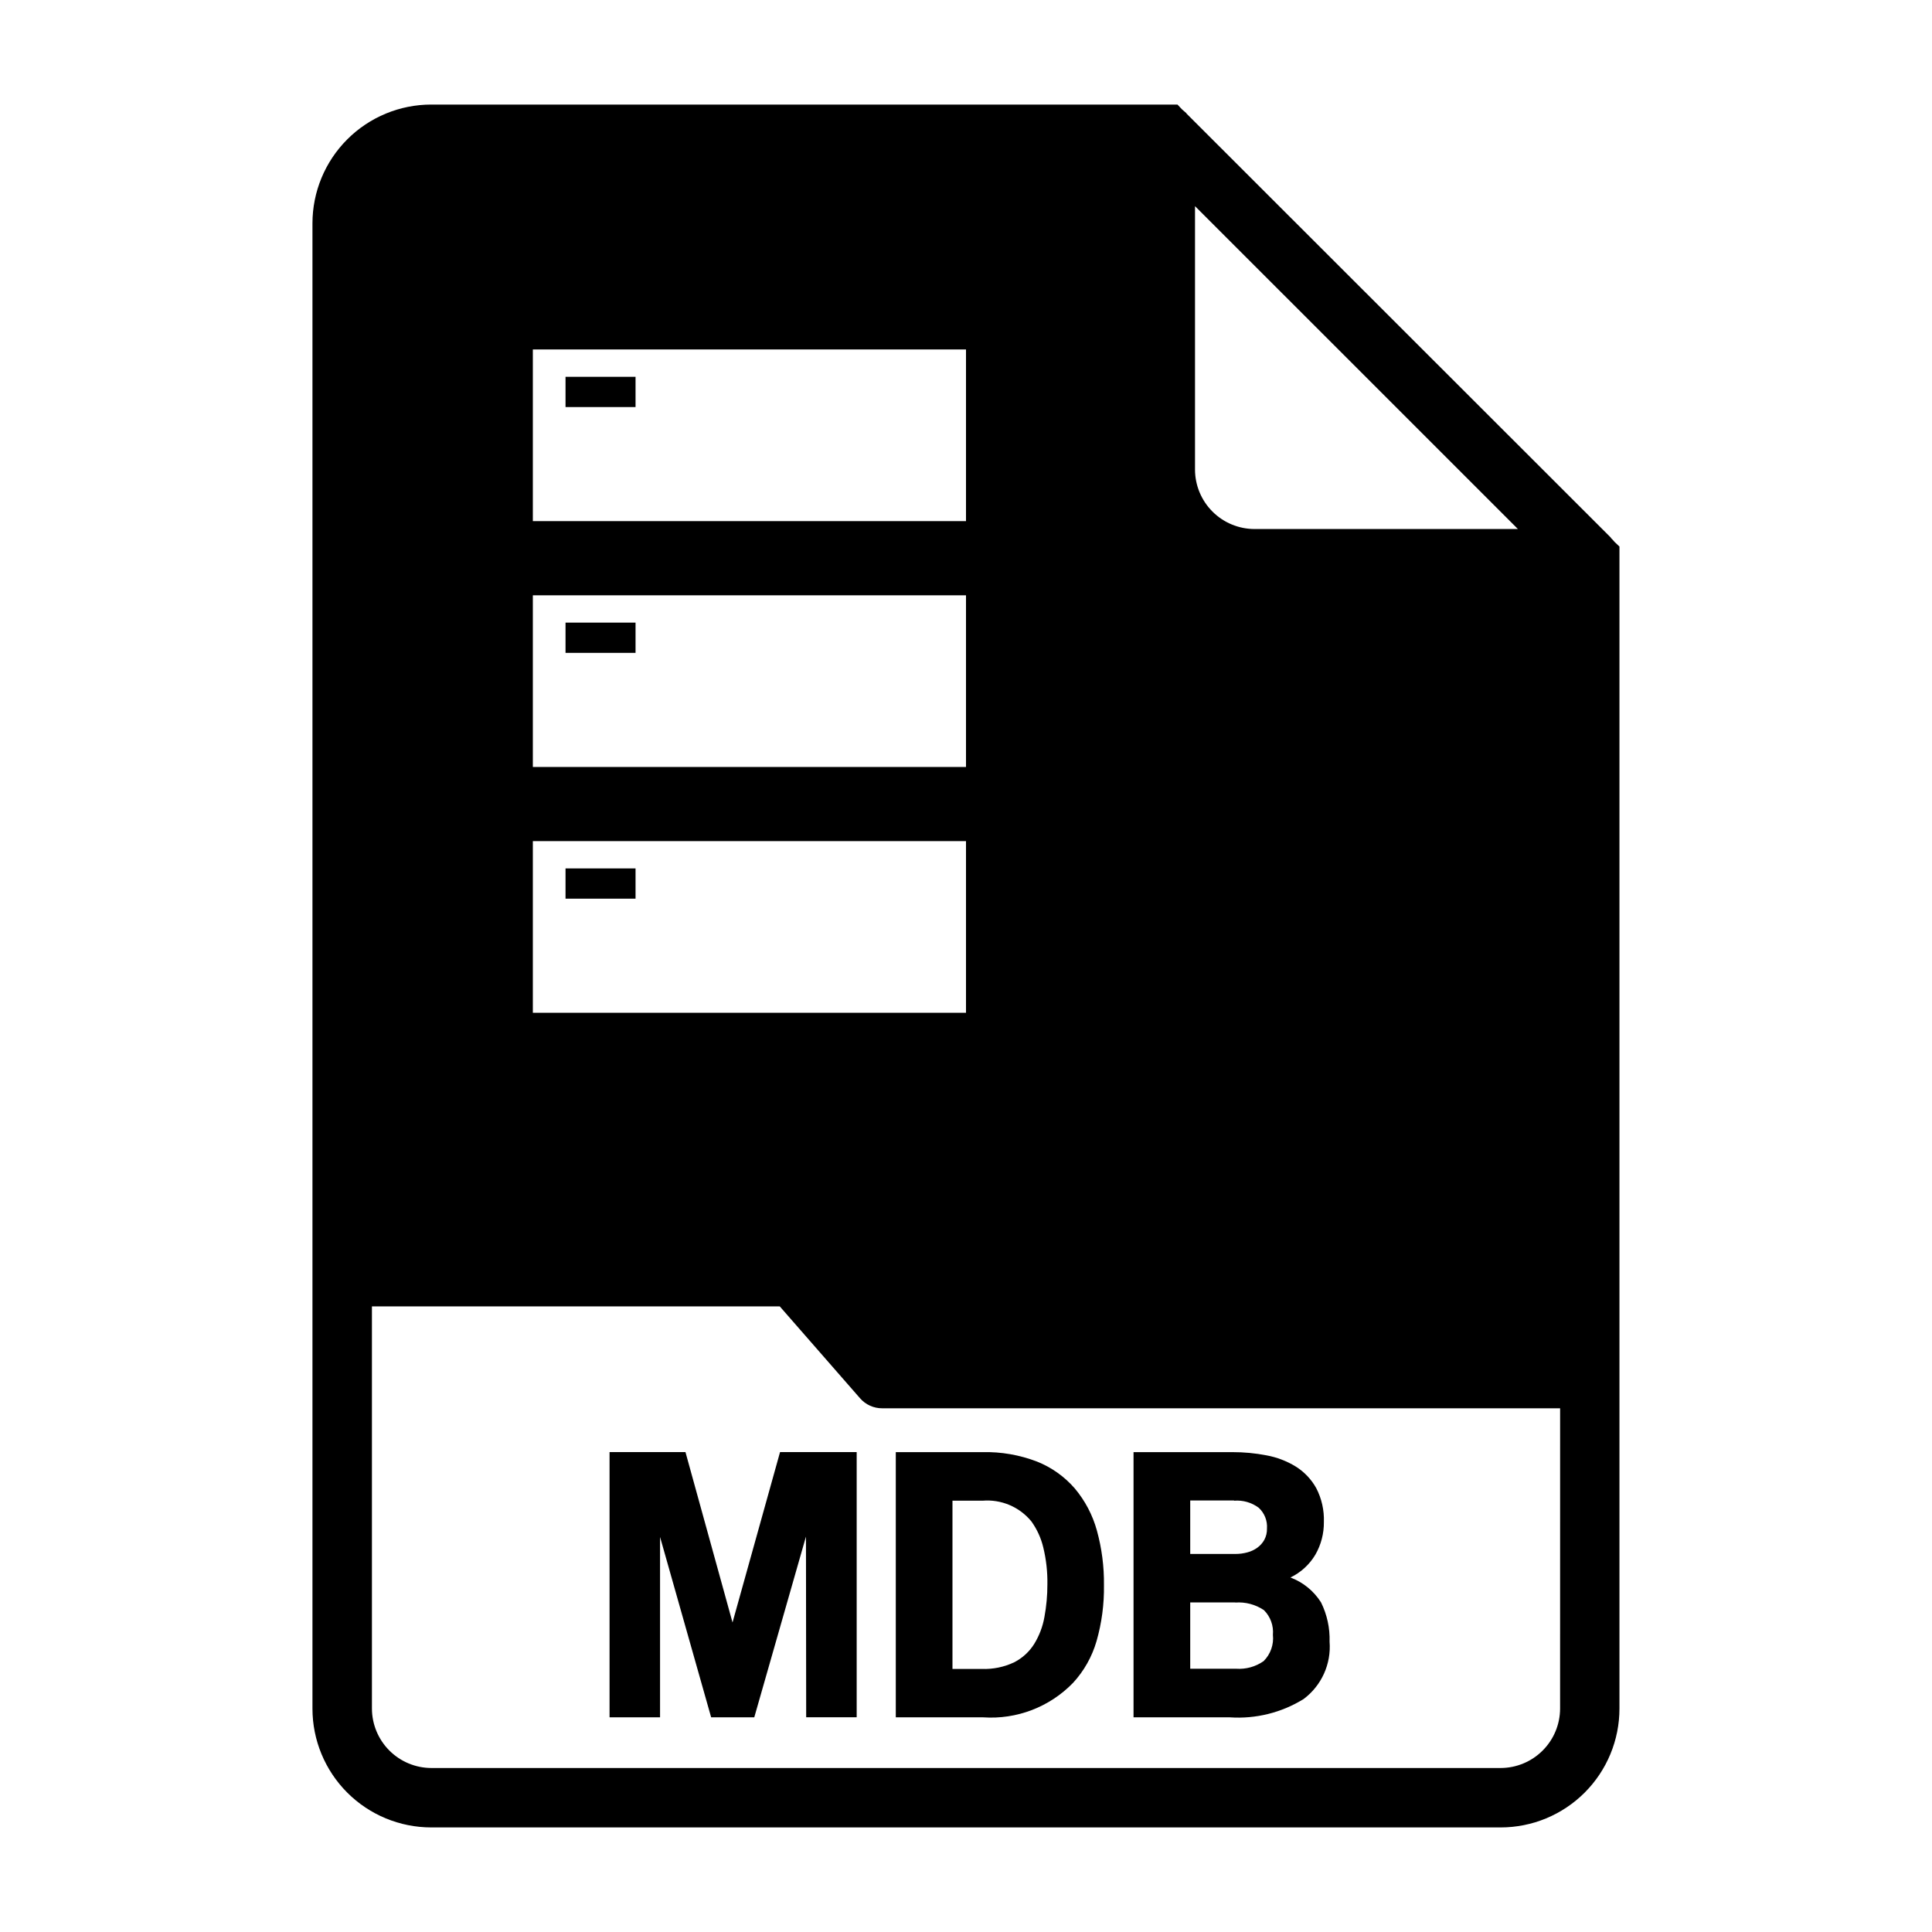
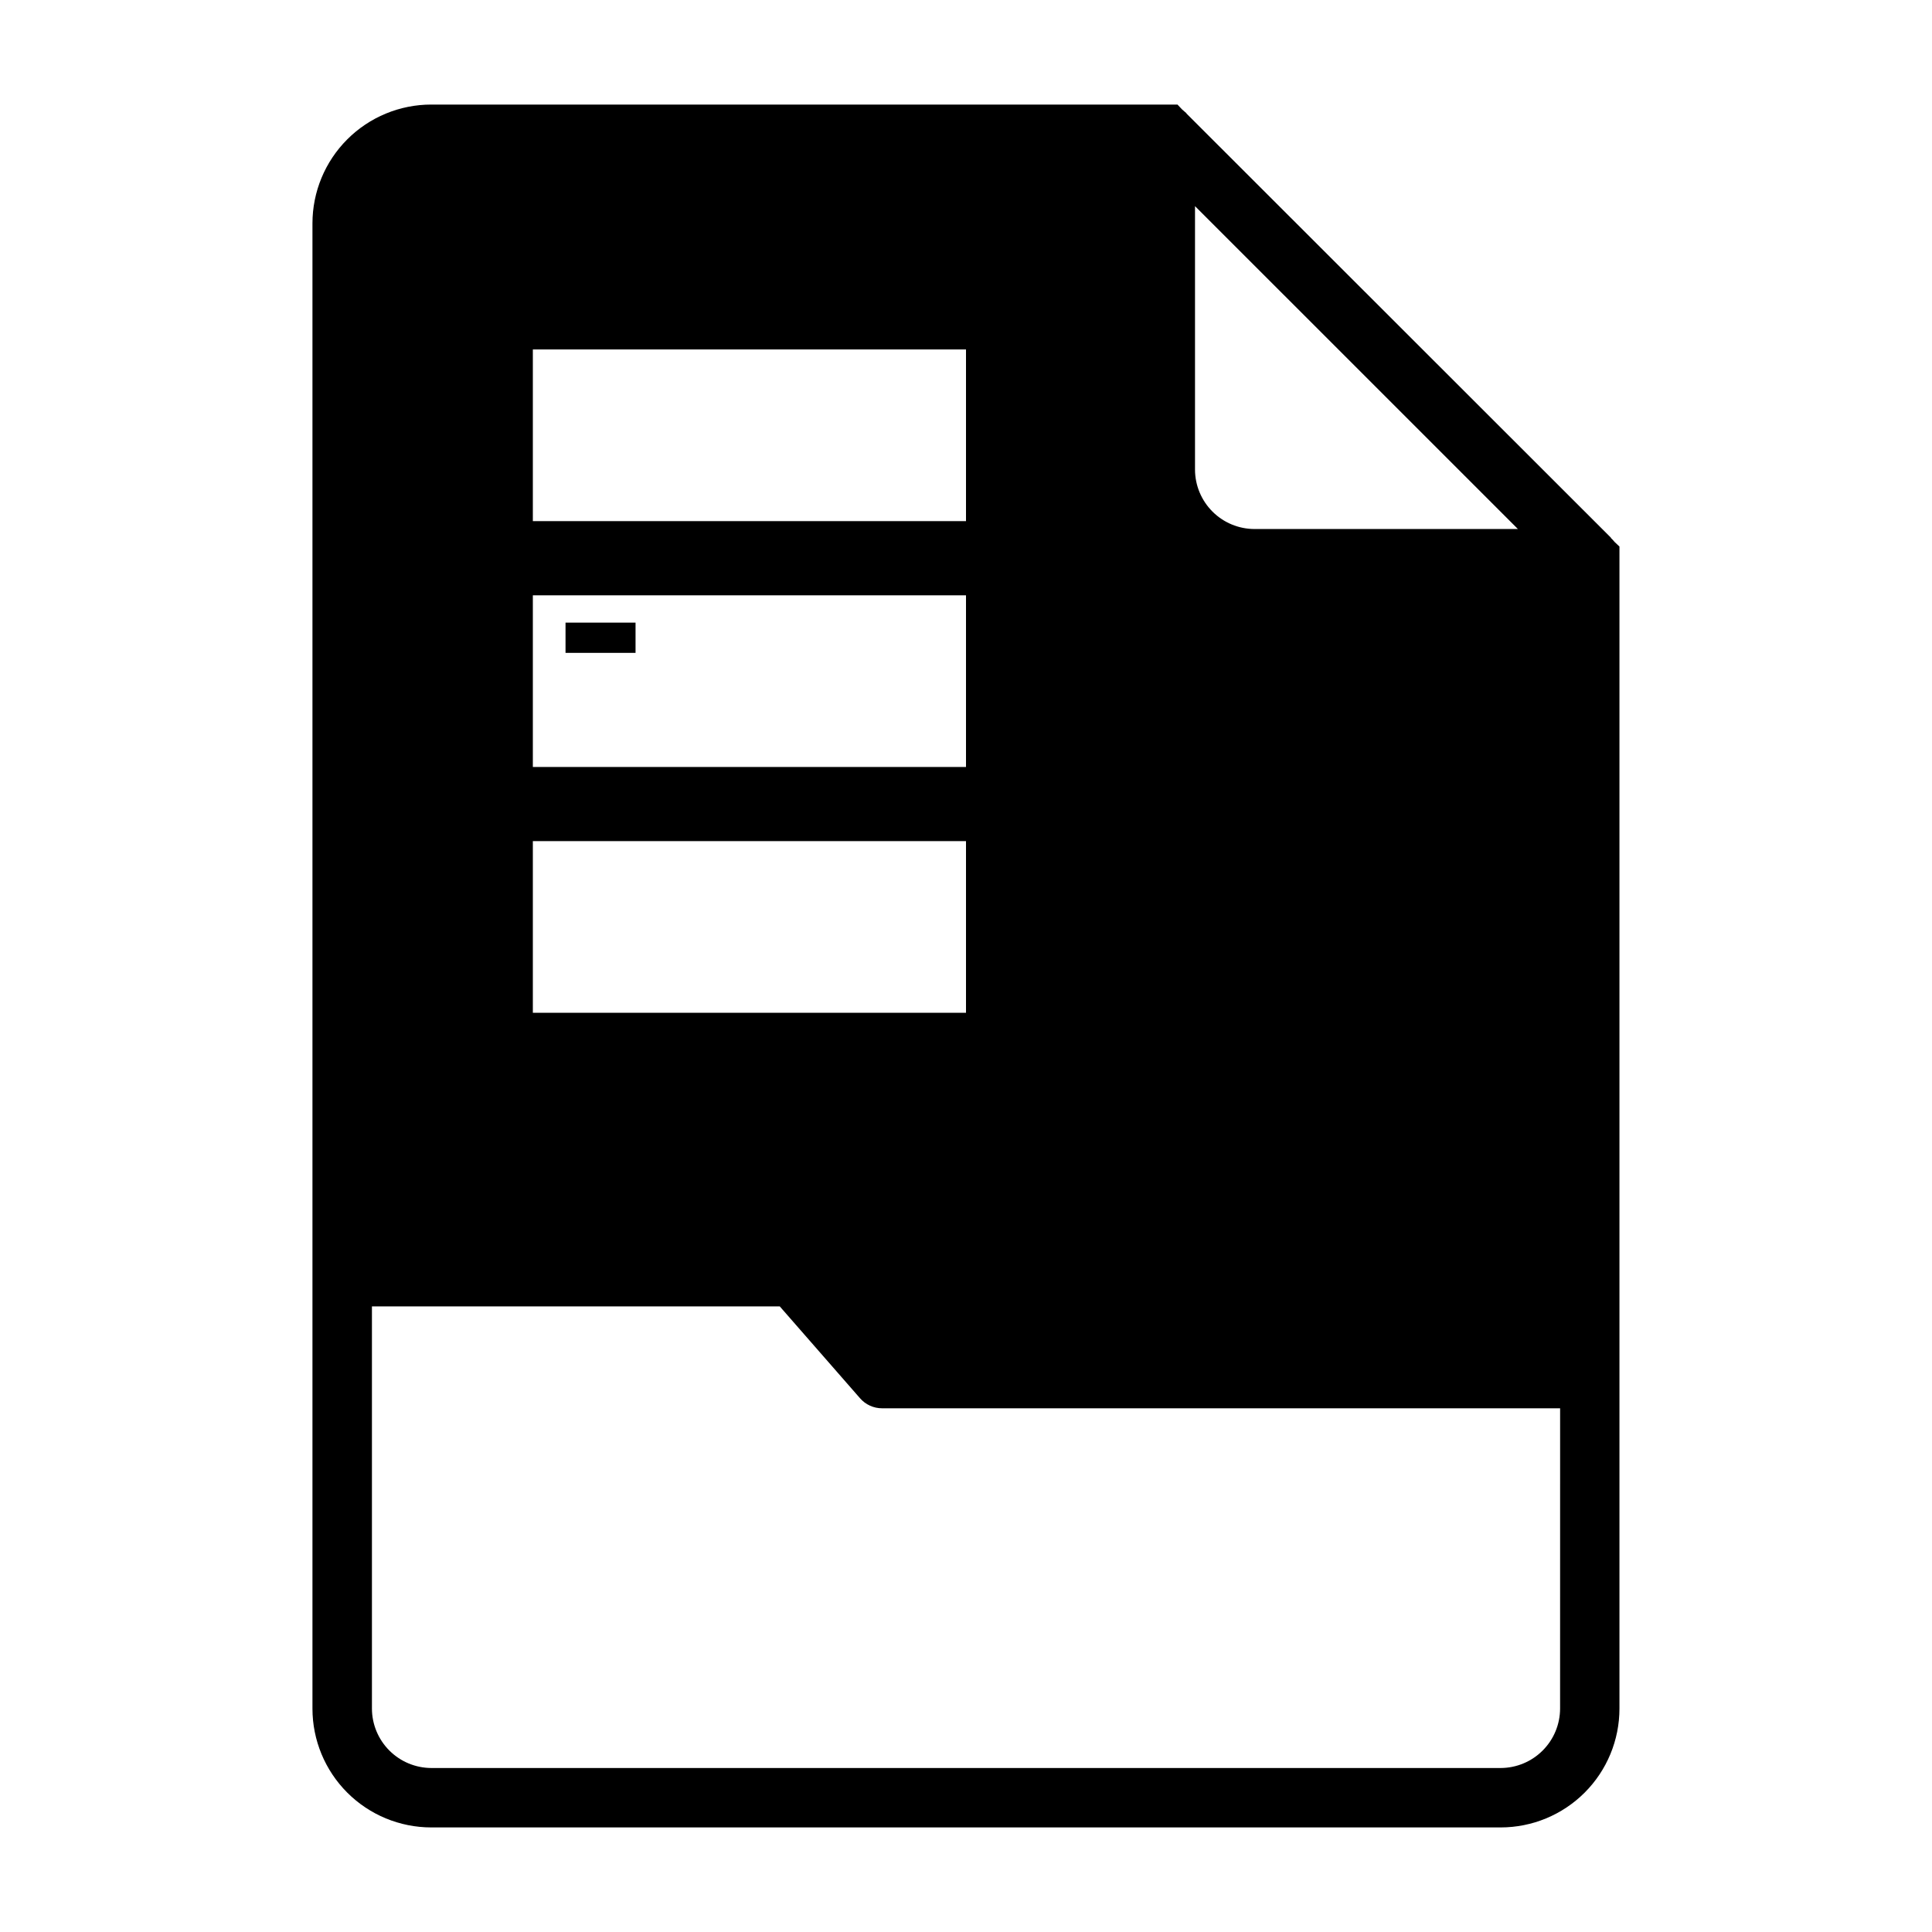
<svg xmlns="http://www.w3.org/2000/svg" fill="#000000" width="800px" height="800px" version="1.1" viewBox="144 144 512 512">
  <g>
-     <path d="m357.59 551.21-13.699 47.895h-11.43l-13.539-47.797v47.801l-13.383-0.004v-70.281h20.121l12.469 45.145 12.594-45.152h20.309v70.281h-13.383z" />
-     <path d="m404.55 599.11h-23.156v-70.281h22.969c4.934-0.117 9.844 0.734 14.453 2.504 3.867 1.539 7.305 3.984 10.027 7.133 2.719 3.242 4.707 7.027 5.836 11.105 1.305 4.723 1.941 9.602 1.879 14.5 0.078 5.031-0.586 10.043-1.973 14.879-1.191 4.106-3.32 7.875-6.211 11.02-6.207 6.406-14.922 9.754-23.824 9.141zm-0.172-57.41h-7.965v44.586h7.777c2.961 0.109 5.902-0.496 8.578-1.762 2.18-1.113 4.012-2.793 5.309-4.867 1.344-2.188 2.262-4.609 2.707-7.137 0.527-2.859 0.793-5.758 0.785-8.66 0.055-3.289-0.312-6.566-1.086-9.762-0.59-2.484-1.66-4.828-3.148-6.902-3.148-3.856-7.996-5.91-12.957-5.496z" />
-     <path d="m469.95 599.11h-25.551v-70.281h26.215-0.004c3.023-0.004 6.039 0.277 9.008 0.852 2.754 0.5 5.391 1.508 7.777 2.973 2.262 1.418 4.129 3.383 5.422 5.715 1.438 2.769 2.133 5.859 2.023 8.977 0.035 3.035-0.742 6.027-2.258 8.66-1.555 2.621-3.856 4.727-6.606 6.043 3.356 1.258 6.207 3.582 8.117 6.613 1.594 3.227 2.367 6.793 2.258 10.391 0.469 5.918-2.133 11.66-6.887 15.211-5.84 3.609-12.664 5.309-19.516 4.848zm1.086-57.465h-11.617v14.168h11.996c1.062 0.004 2.121-0.137 3.148-0.418 0.949-0.246 1.848-0.668 2.644-1.242 0.758-0.551 1.387-1.254 1.844-2.07 0.492-0.918 0.738-1.949 0.707-2.992 0.152-2.07-0.648-4.098-2.172-5.508-1.879-1.41-4.211-2.078-6.551-1.883zm0.332 27.016h-11.949v17.57h12.137c2.598 0.188 5.18-0.523 7.312-2.016 1.836-1.824 2.742-4.383 2.465-6.957 0.219-2.422-0.648-4.816-2.363-6.543-2.234-1.512-4.914-2.223-7.602-2.023z" />
    <path d="m293.87 309h18.555v8.016h-18.555z" />
    <path d="m571.92 287.66c-0.316-0.387-0.66-0.754-1.023-1.102v-0.078l-112.49-112.41v-0.078c-0.156-0.156-0.395-0.316-0.551-0.473s-0.473-0.395-0.629-0.551l-1.184-1.258h-197.75c-8.352 0-16.359 3.316-22.266 9.223-5.902 5.902-9.223 13.914-9.223 22.266v393.6c0 8.348 3.32 16.359 9.223 22.266 5.906 5.902 13.914 9.223 22.266 9.223h283.39c8.352 0 16.359-3.32 22.266-9.223 5.906-5.906 9.223-13.918 9.223-22.266v-307.96zm-111.23-89.031 85.57 85.566h-69.824c-4.172-0.012-8.172-1.672-11.121-4.625-2.949-2.949-4.613-6.945-4.625-11.117zm-175.48 37.988h114.79v45.492h-114.79zm0 65.141h114.79v45.496h-114.79zm0 65.141 114.79 0.004v45.492h-114.79zm272.23 229.9c-0.012 4.172-1.672 8.168-4.625 11.117-2.949 2.949-6.945 4.613-11.117 4.625h-283.39c-4.172-0.012-8.168-1.676-11.117-4.625-2.949-2.949-4.613-6.945-4.625-11.117v-106.59h108.08l21.254 24.324c1.48 1.715 3.641 2.695 5.906 2.68h179.64z" />
-     <path d="m293.87 243.86h18.555v8.016h-18.555z" />
-     <path d="m293.87 374.14h18.555v8.016h-18.555z" />
  </g>
</svg>